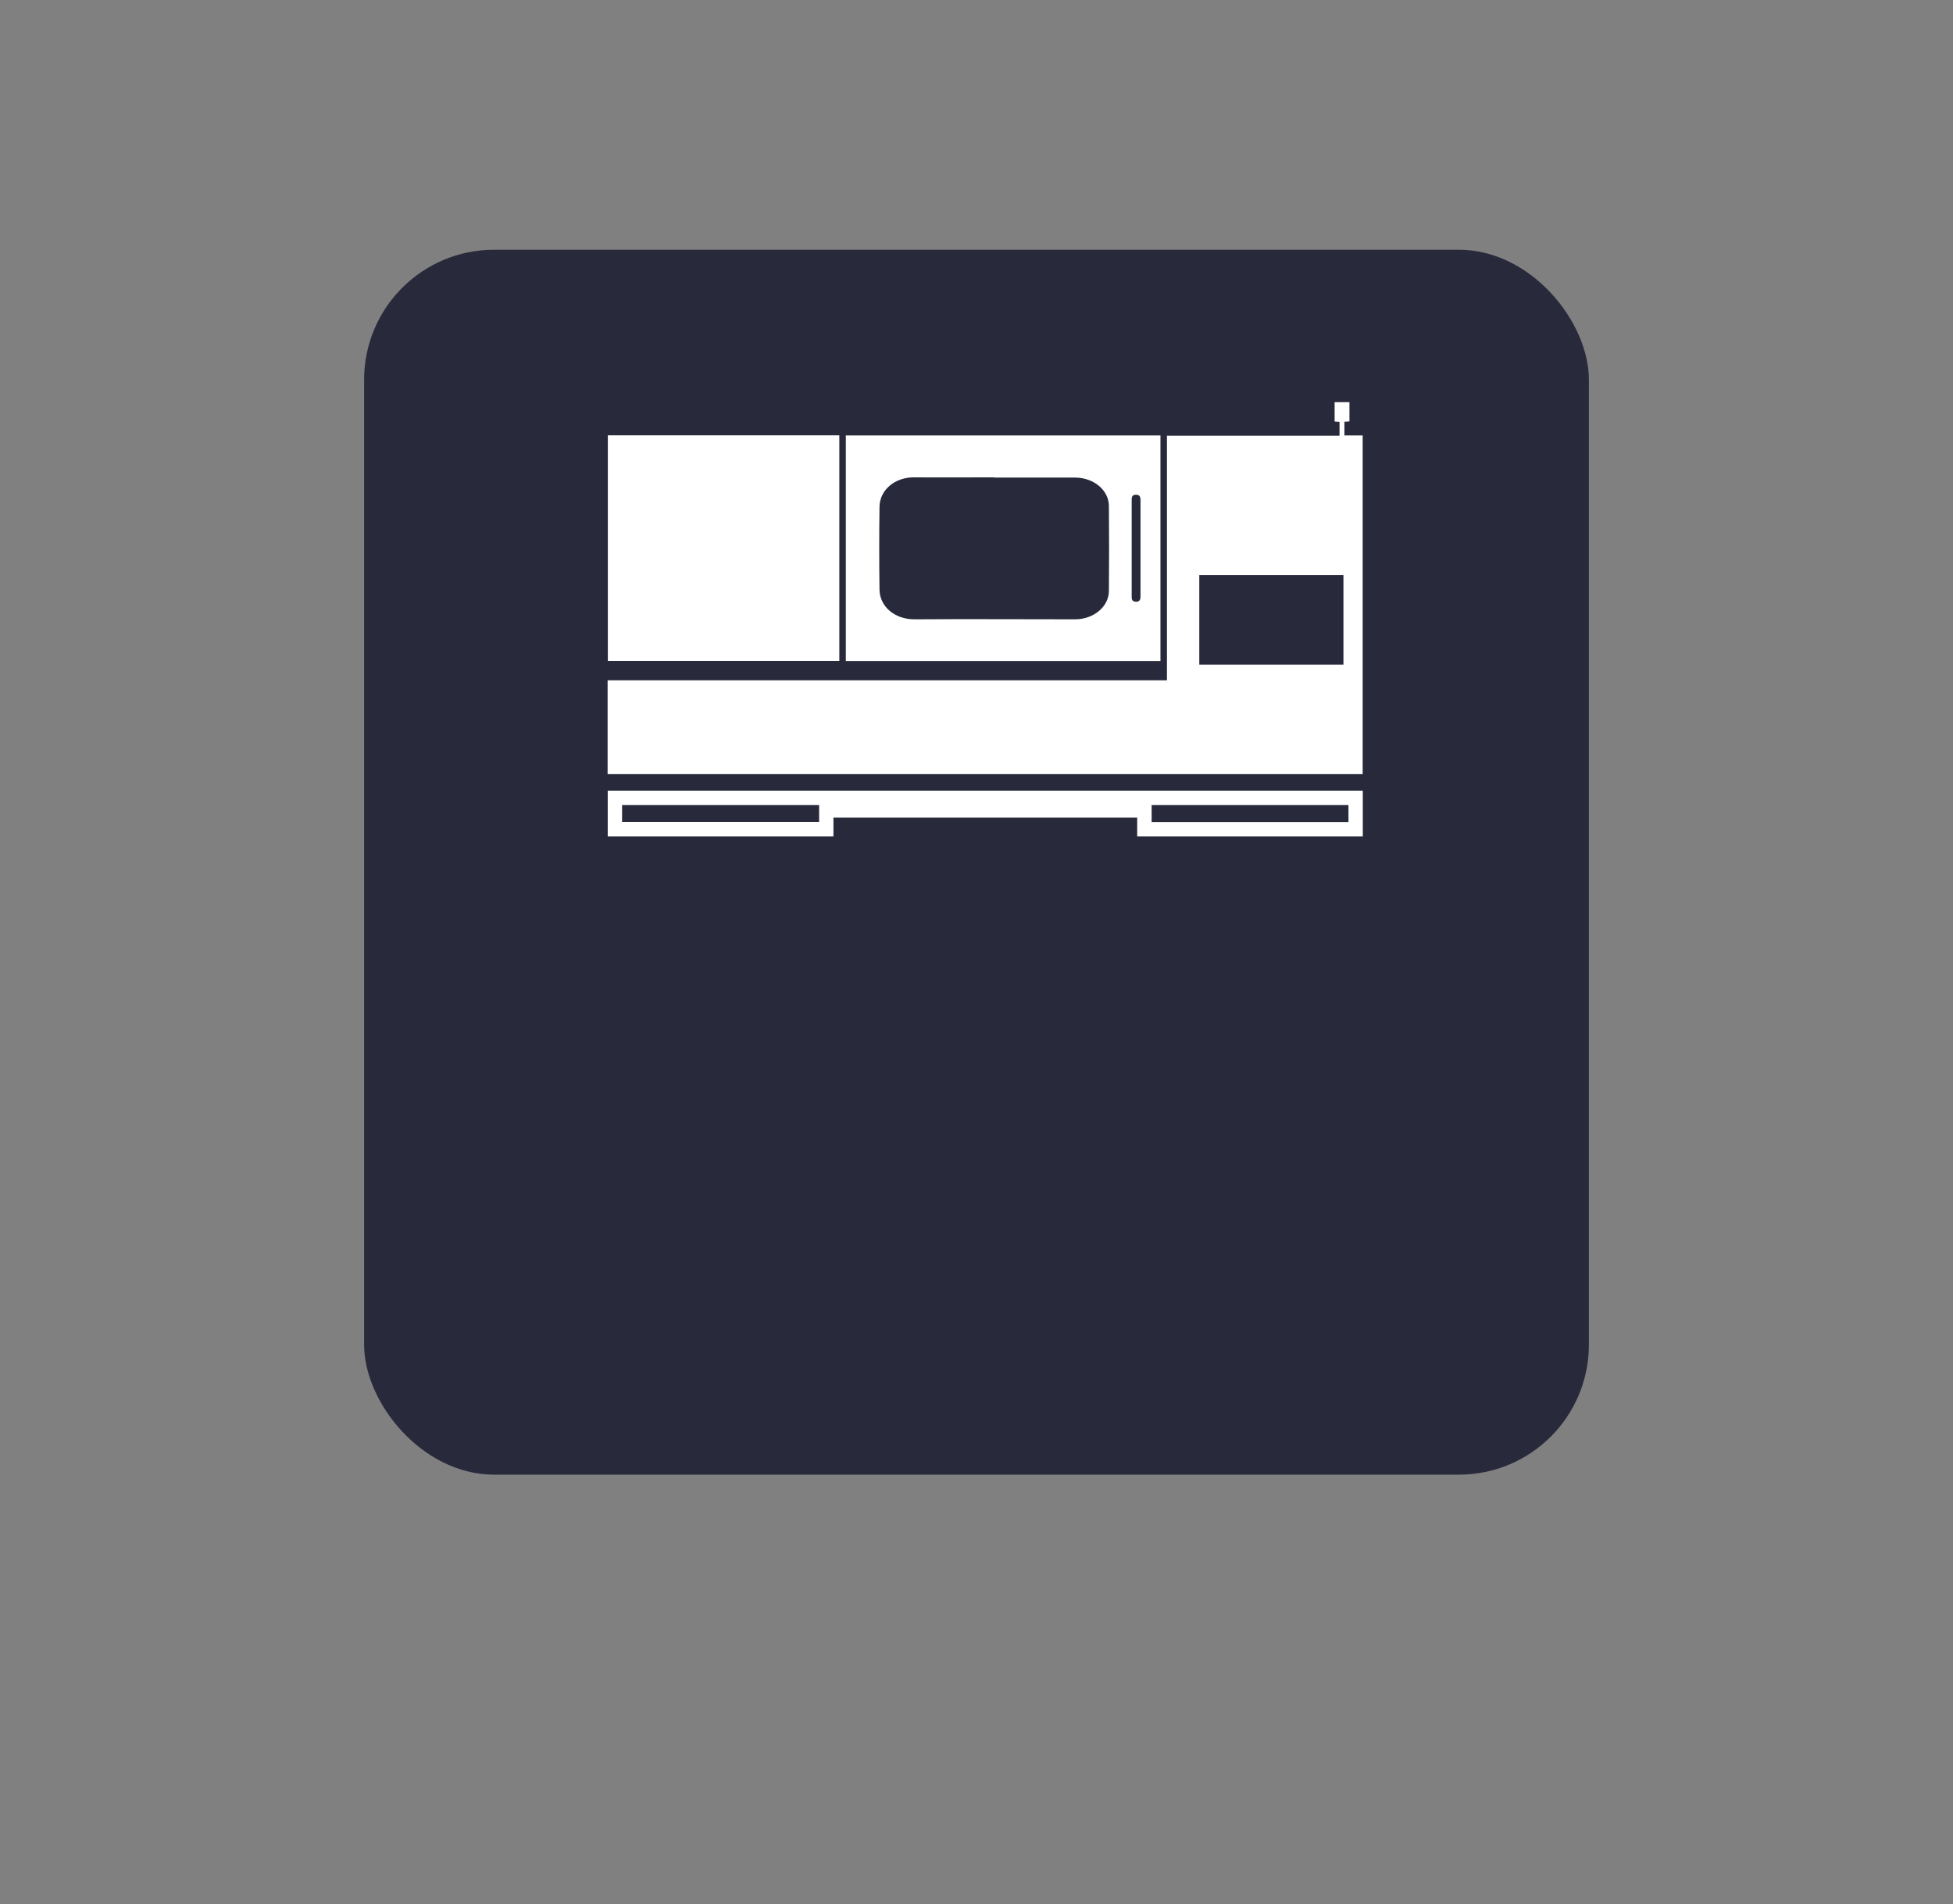
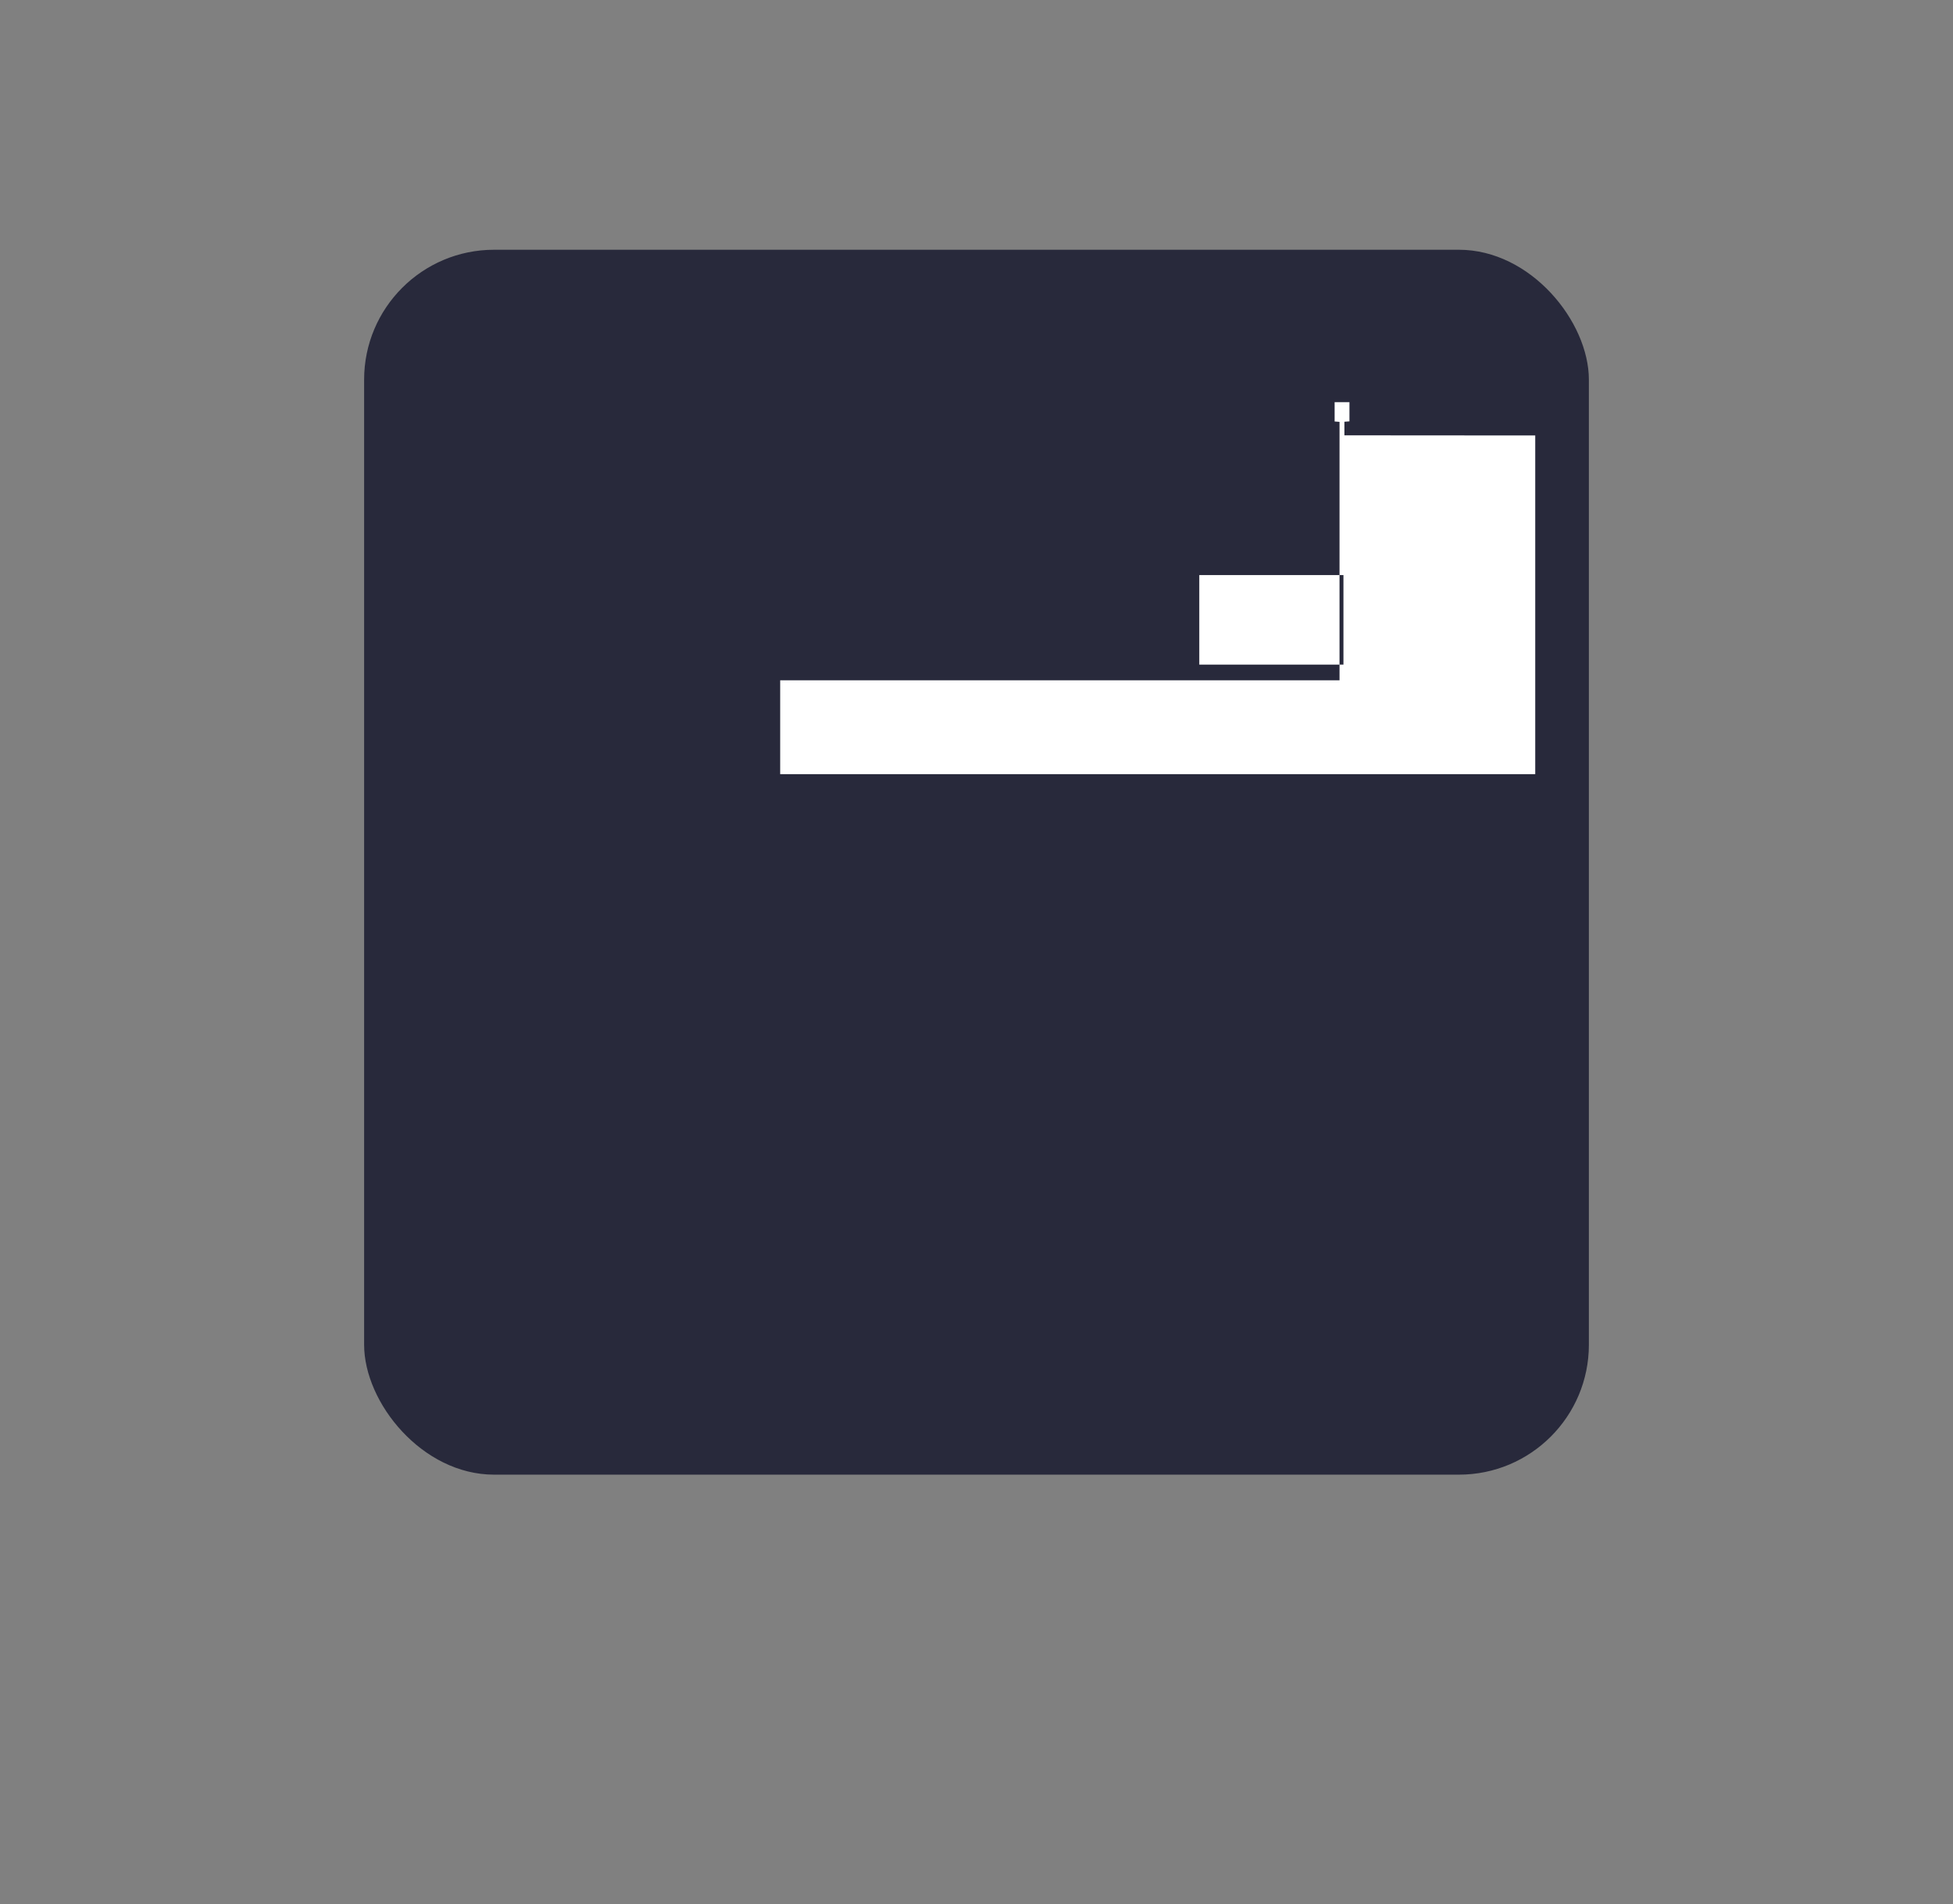
<svg xmlns="http://www.w3.org/2000/svg" id="_Слой_1" data-name="Слой 1" viewBox="0 0 159.46 155.45">
  <rect x="0" y="0" width="159.46" height="155.45" fill="#808080" stroke="none" />
  <defs>
    <style> .cls-1 { fill: #28293b; } .cls-1, .cls-2 { stroke-width: 0px; } .cls-2 { fill: #fff; } </style>
  </defs>
  <rect class="cls-1" x="29.73" y="20.39" width="100" height="100" rx="10.61" ry="10.61" />
  <g>
-     <path class="cls-2" d="M109.77,35.54v-1.11c.15-.01.28-.02.41-.03v-1.57h-1.21v1.58c.15.01.28.02.4.03v1.13h-14.09v19.97h-45.67v7.66h61.65v-27.65h-1.5ZM109.69,54.26h-11.77v-7.31h11.77v7.31Z" />
-     <rect class="cls-2" x="49.63" y="35.54" width="18.9" height="18.42" />
-     <path class="cls-2" d="M69.06,53.97v-18.42h25.69v18.42h-25.69ZM81.18,38.97c-2.18,0-4.35.02-6.53,0-1.56-.02-2.82,1.01-2.84,2.41-.03,2.25-.03,4.51,0,6.76.02,1.38,1.25,2.43,2.86,2.42,4.37-.03,8.74,0,13.11,0,1.5,0,2.75-1.02,2.76-2.31.02-2.31.02-4.63,0-6.94,0-1.29-1.25-2.32-2.75-2.32-2.21,0-4.41,0-6.62,0ZM92.4,44.74c0,1.34,0,2.67,0,4.01,0,.2.05.34.3.37.28.03.42-.1.42-.4,0-2.64,0-5.28,0-7.92,0-.28-.11-.41-.36-.41-.26,0-.36.11-.36.4,0,1.32,0,2.64,0,3.96Z" />
-     <path class="cls-2" d="M110.1,65.72v1.39h-16.07v-1.39h16.07M66.88,65.72v1.38h-16.09v-1.38h16.09M111.27,64.55h-61.65v3.73h18.43v-1.53h24.8v1.53h18.42v-3.73h0Z" />
+     <path class="cls-2" d="M109.77,35.54v-1.11c.15-.01.28-.02.41-.03v-1.57h-1.21v1.58c.15.01.28.02.4.03v1.13v19.97h-45.67v7.66h61.65v-27.65h-1.5ZM109.69,54.26h-11.77v-7.31h11.77v7.31Z" />
  </g>
</svg>